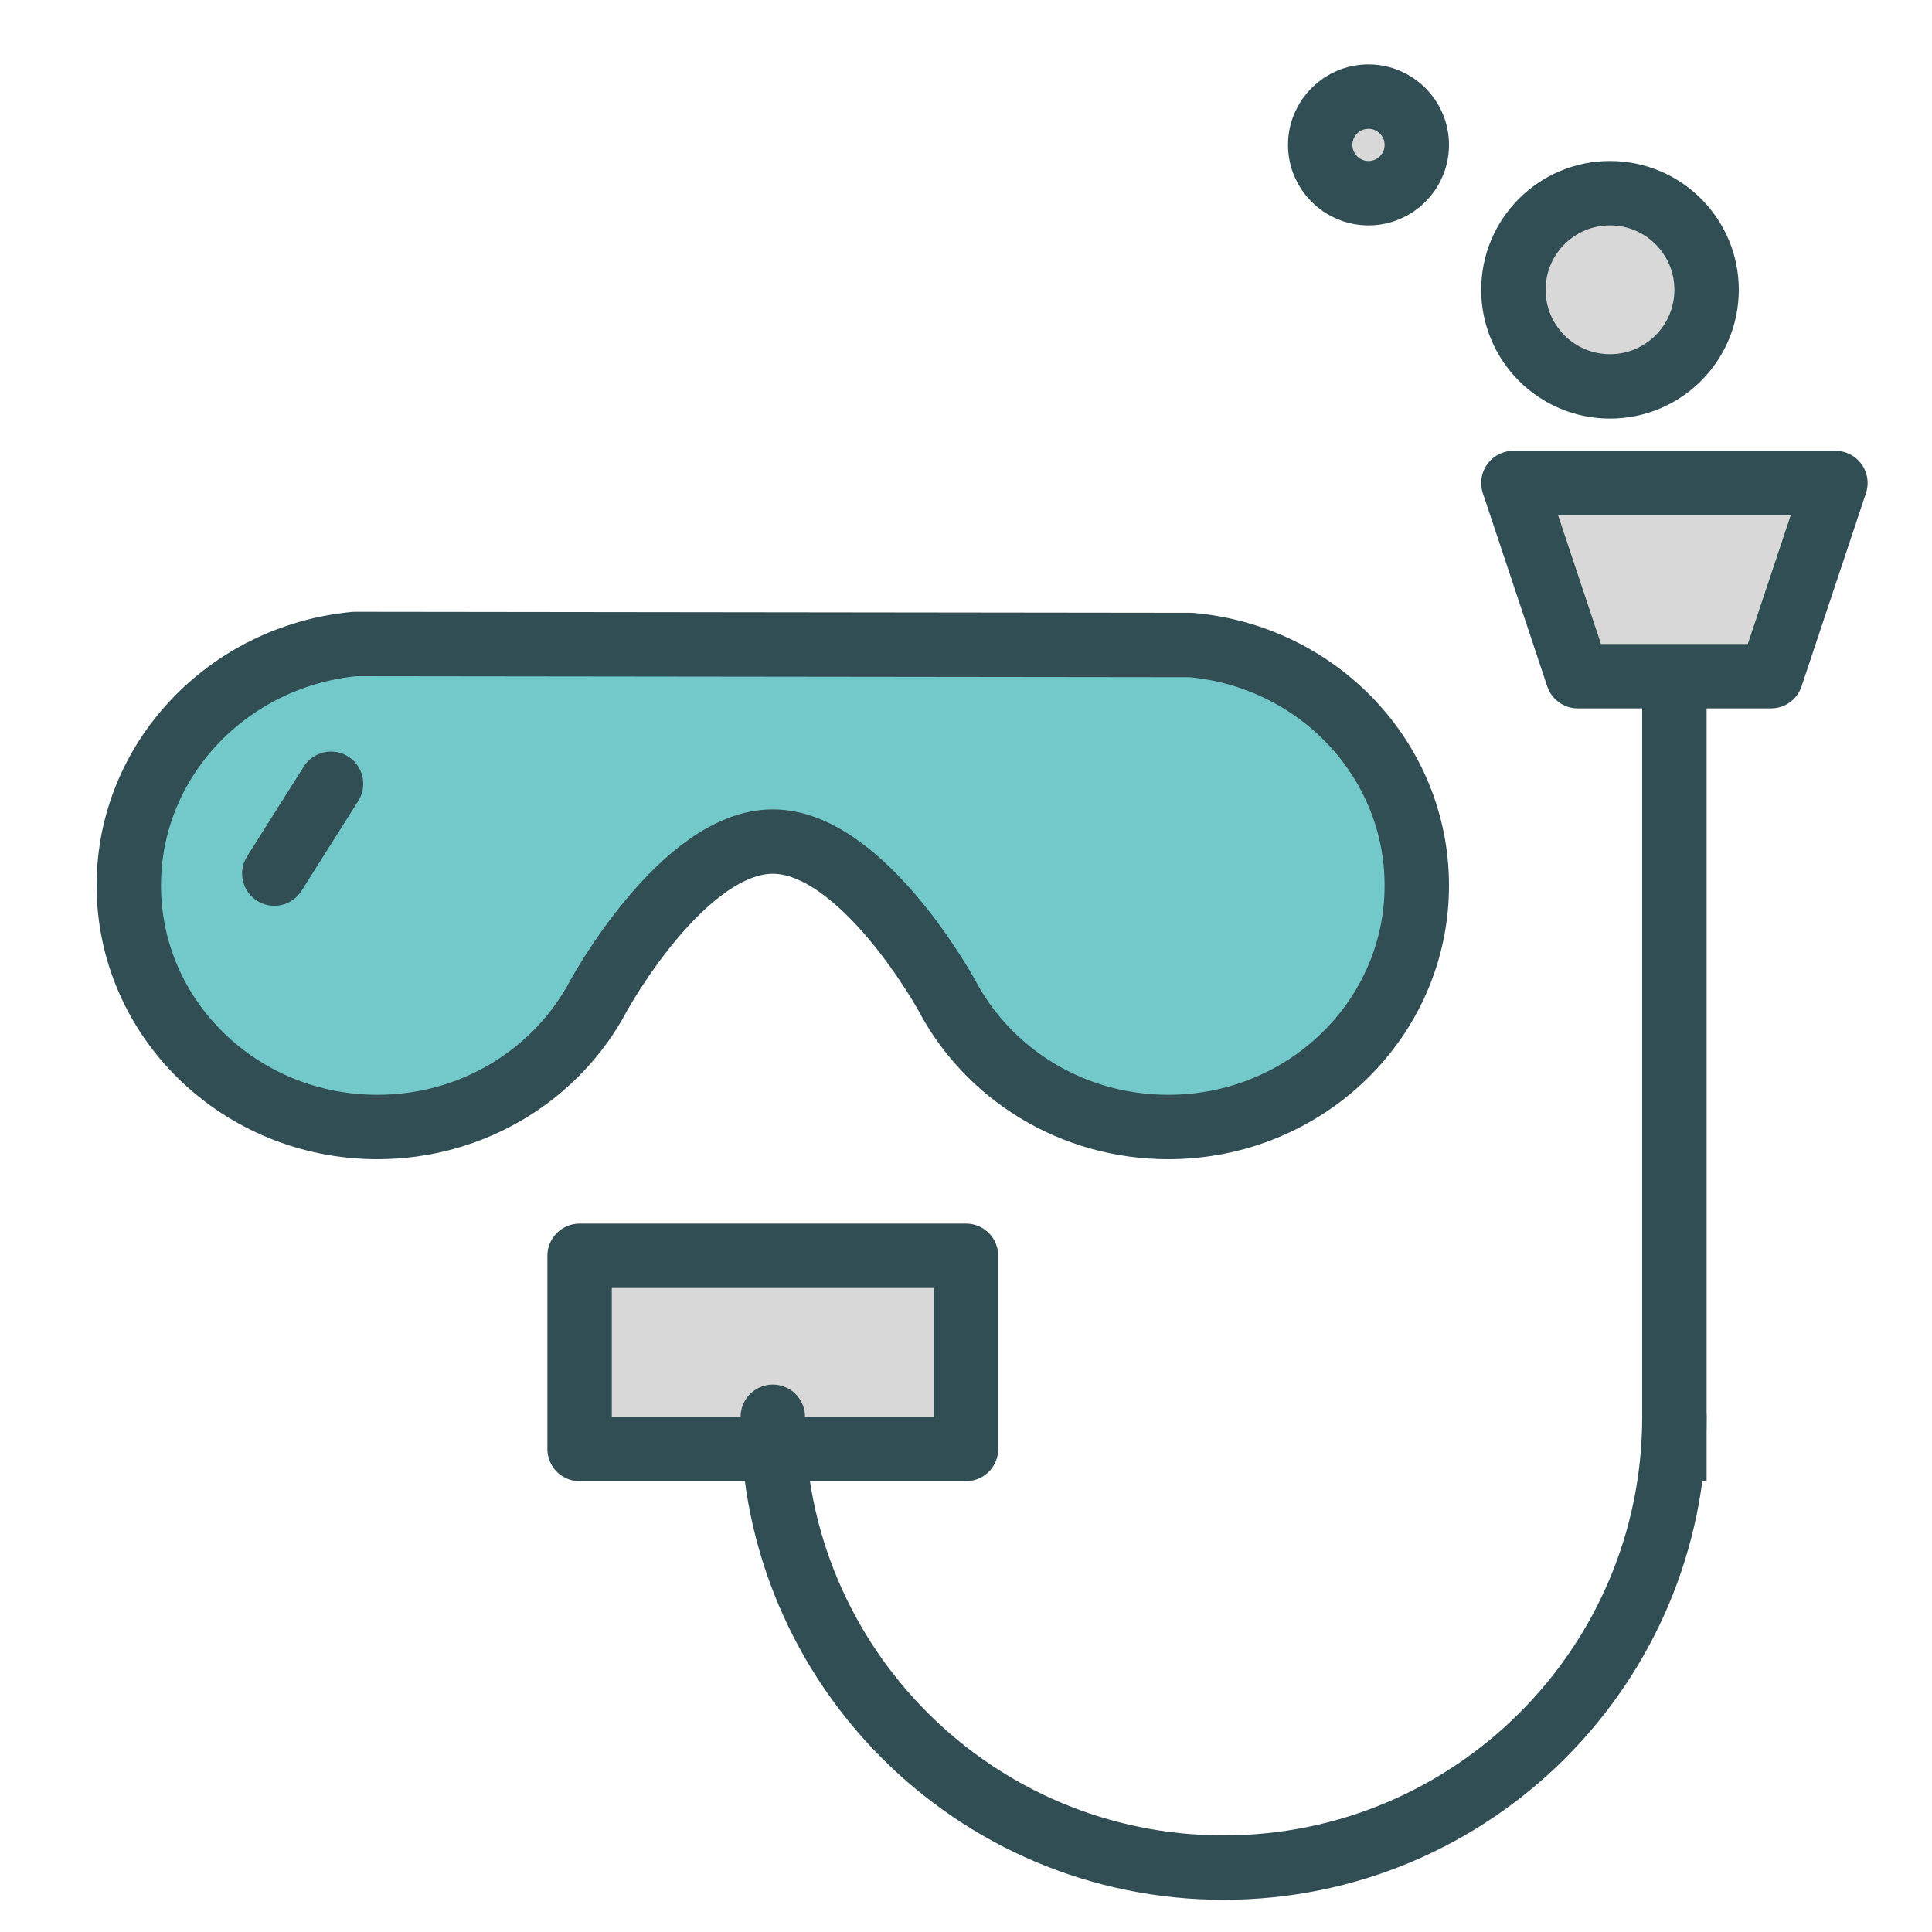
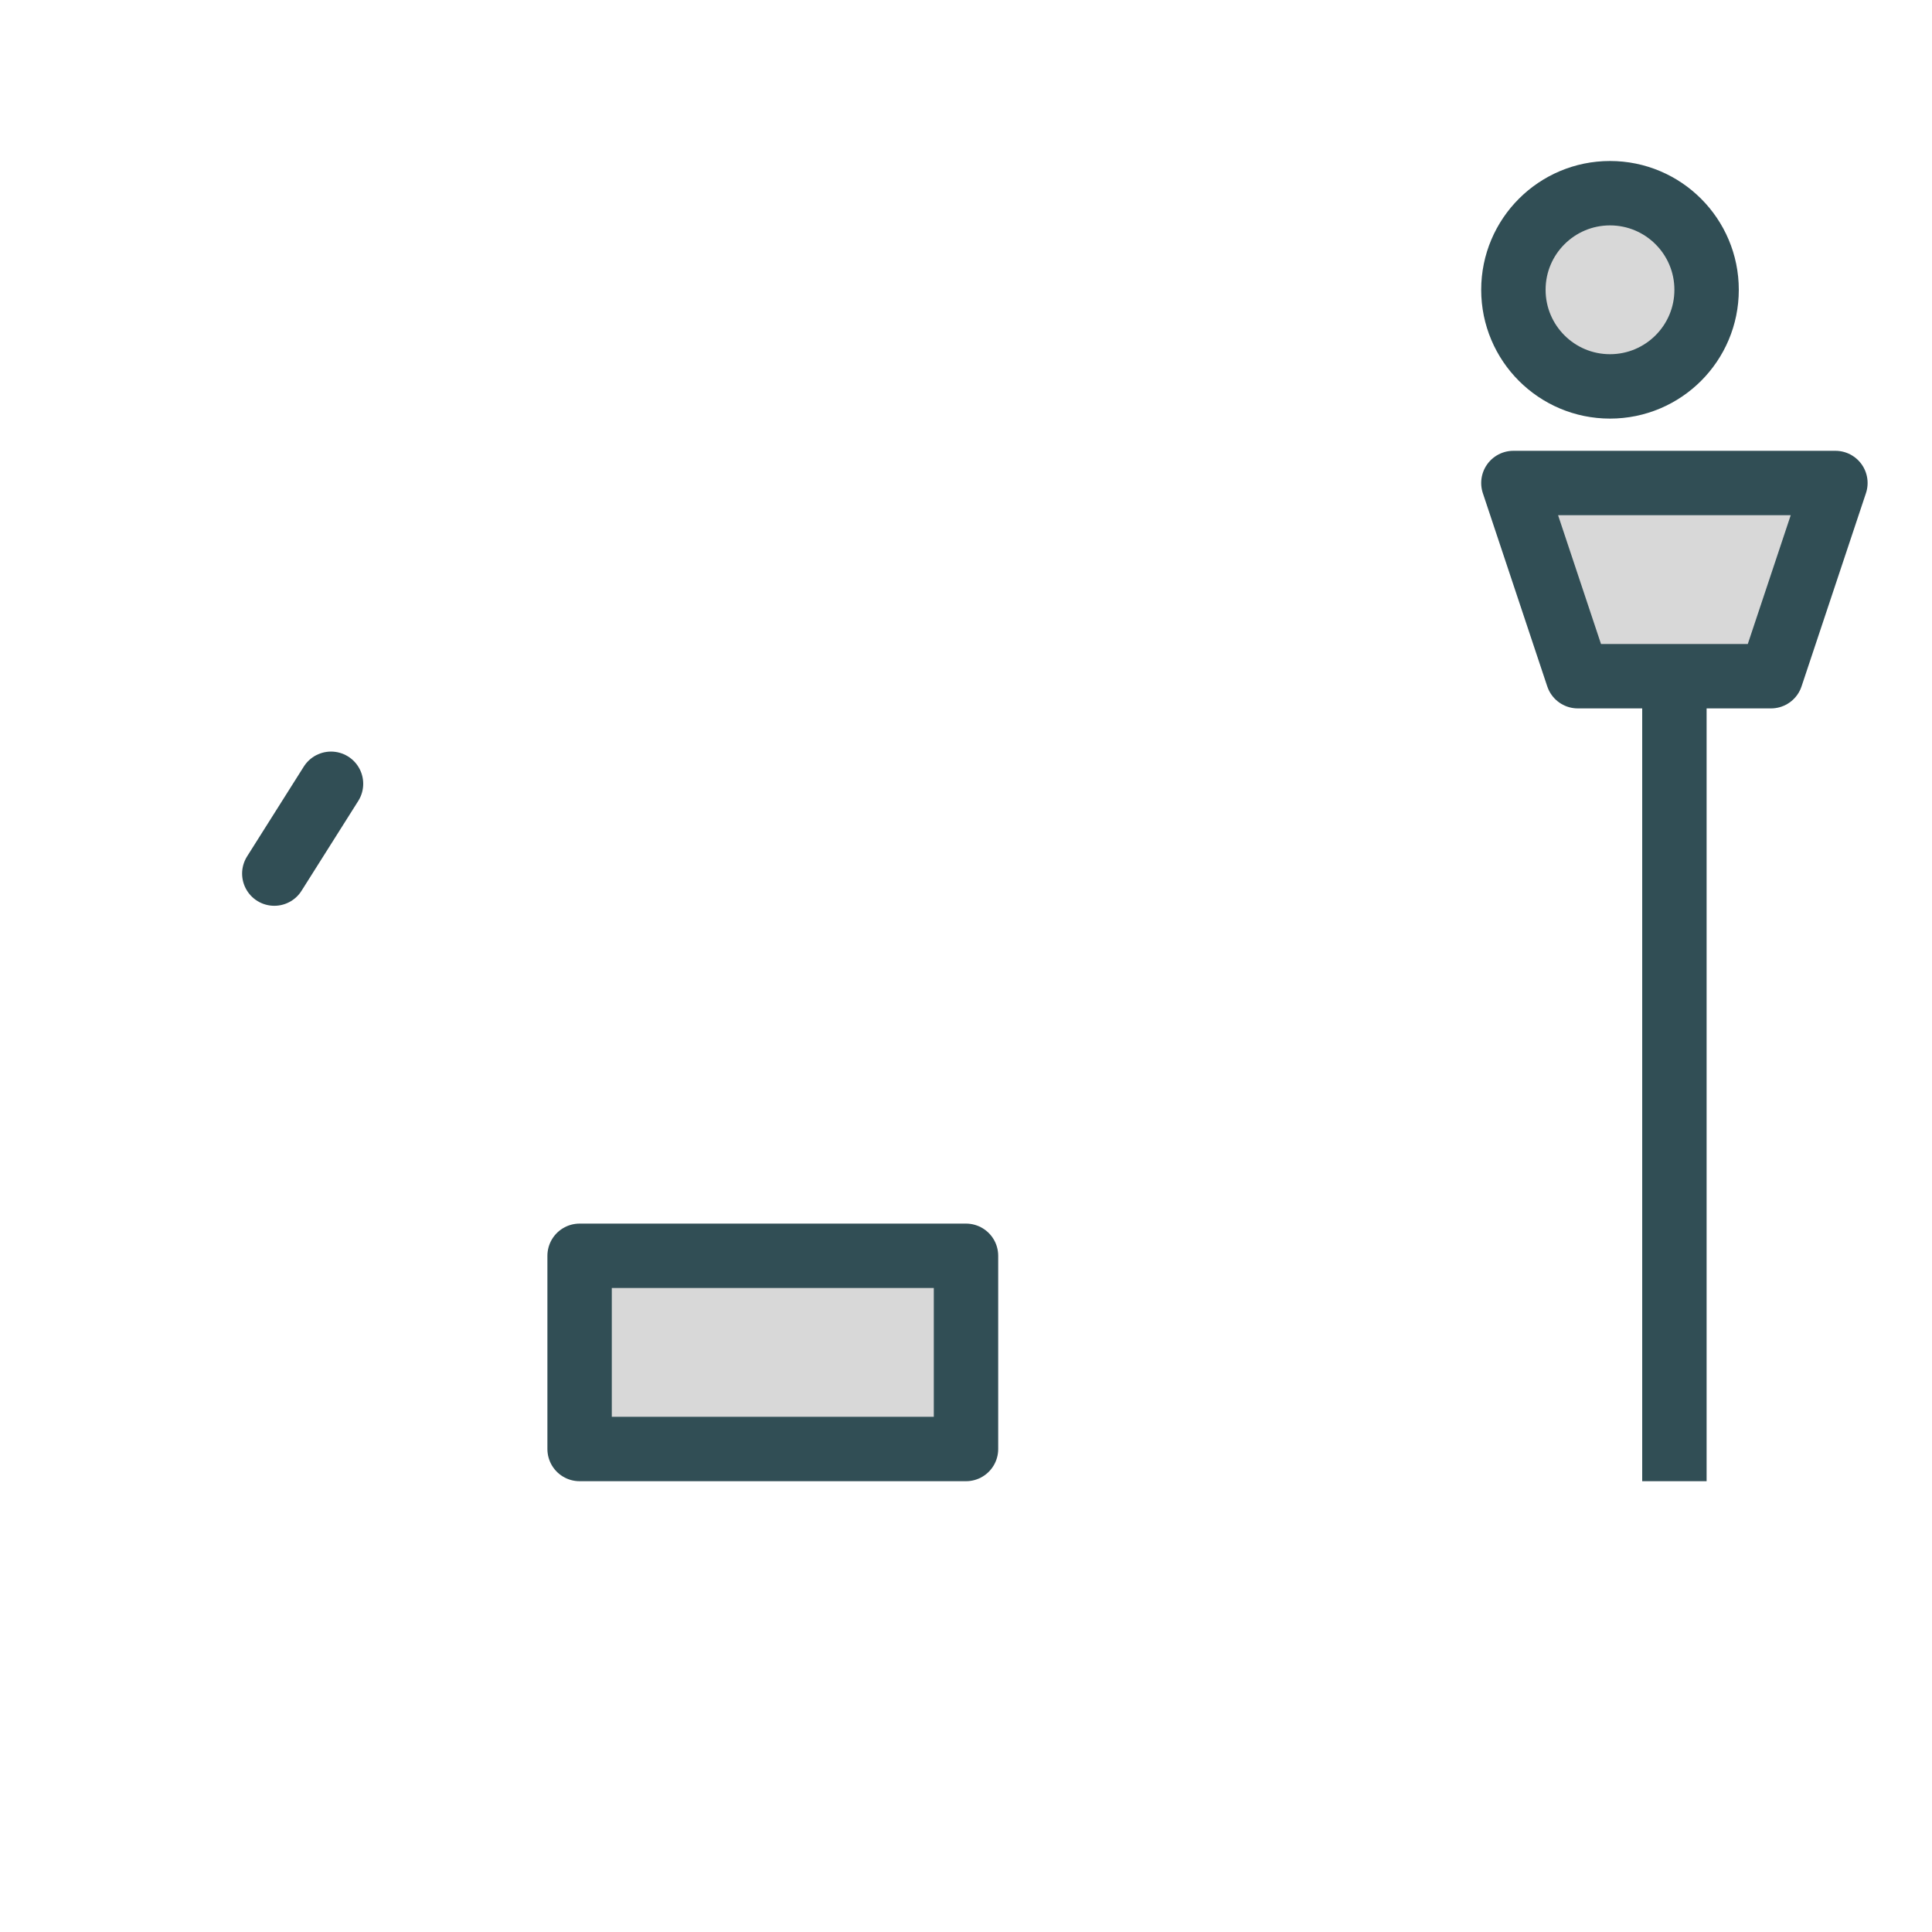
<svg xmlns="http://www.w3.org/2000/svg" xmlns:ns1="http://www.bohemiancoding.com/sketch/ns" width="800px" height="800px" viewBox="0 0 60 60" version="1.1">
  <title>Diving</title>
  <desc>Created with Sketch.</desc>
  <defs>

</defs>
  <g id="colored" stroke="none" stroke-width="1" fill="none" fill-rule="evenodd" ns1:type="MSPage">
    <g id="Activities_sliced" ns1:type="MSLayerGroup">

</g>
    <g id="Activities" ns1:type="MSLayerGroup" transform="translate(4, 3)" stroke-width="2" stroke="#314E55" stroke-linejoin="round">
      <g id="Diving" ns1:type="MSShapeGroup">
-         <path d="M25.403,27.909 C26.681,30.338 29.281,32 32.281,32 C36.544,32 40,28.642 40,24.5 C40,20.588 36.917,17.375 32.982,17.031 L7.018,17 C3.083,17.375 0,20.588 0,24.5 C0,28.642 3.456,32 7.719,32 C10.719,32 13.319,30.338 14.597,27.909 C14.597,27.909 17.211,23.136 20,23.136 C22.789,23.136 25.403,27.909 25.403,27.909 Z" id="Oval-880" stroke-linecap="round" fill="#73C9C9">
- 
- </path>
        <rect id="Rectangle-1085" stroke-linecap="round" fill="#D8D8D8" x="14" y="36" width="12" height="6">

</rect>
-         <path d="M20,41 C20,48.732 26.268,55 34,55 C41.732,55 48,48.732 48,41" id="Oval-880" stroke-linecap="round">
- 
- </path>
        <path d="M48,42 L48,18" id="Line" stroke-linecap="square">

</path>
        <path d="M6.28,21.341 L4.519,24.13" id="Path-2091" stroke-linecap="round">

</path>
        <path d="M43,12 L53,12 L51,18 L45,18 L43,12 Z" id="Rectangle-1086" stroke-linecap="round" fill="#D8D8D8">

</path>
        <ellipse id="Oval-880" stroke-linecap="round" fill="#D8D8D8" cx="46" cy="6" rx="3" ry="3">

</ellipse>
-         <ellipse id="Oval-880" stroke-linecap="round" fill="#D8D8D8" cx="38.5" cy="1.5" rx="1.5" ry="1.5">
- 
- </ellipse>
      </g>
    </g>
  </g>
</svg>